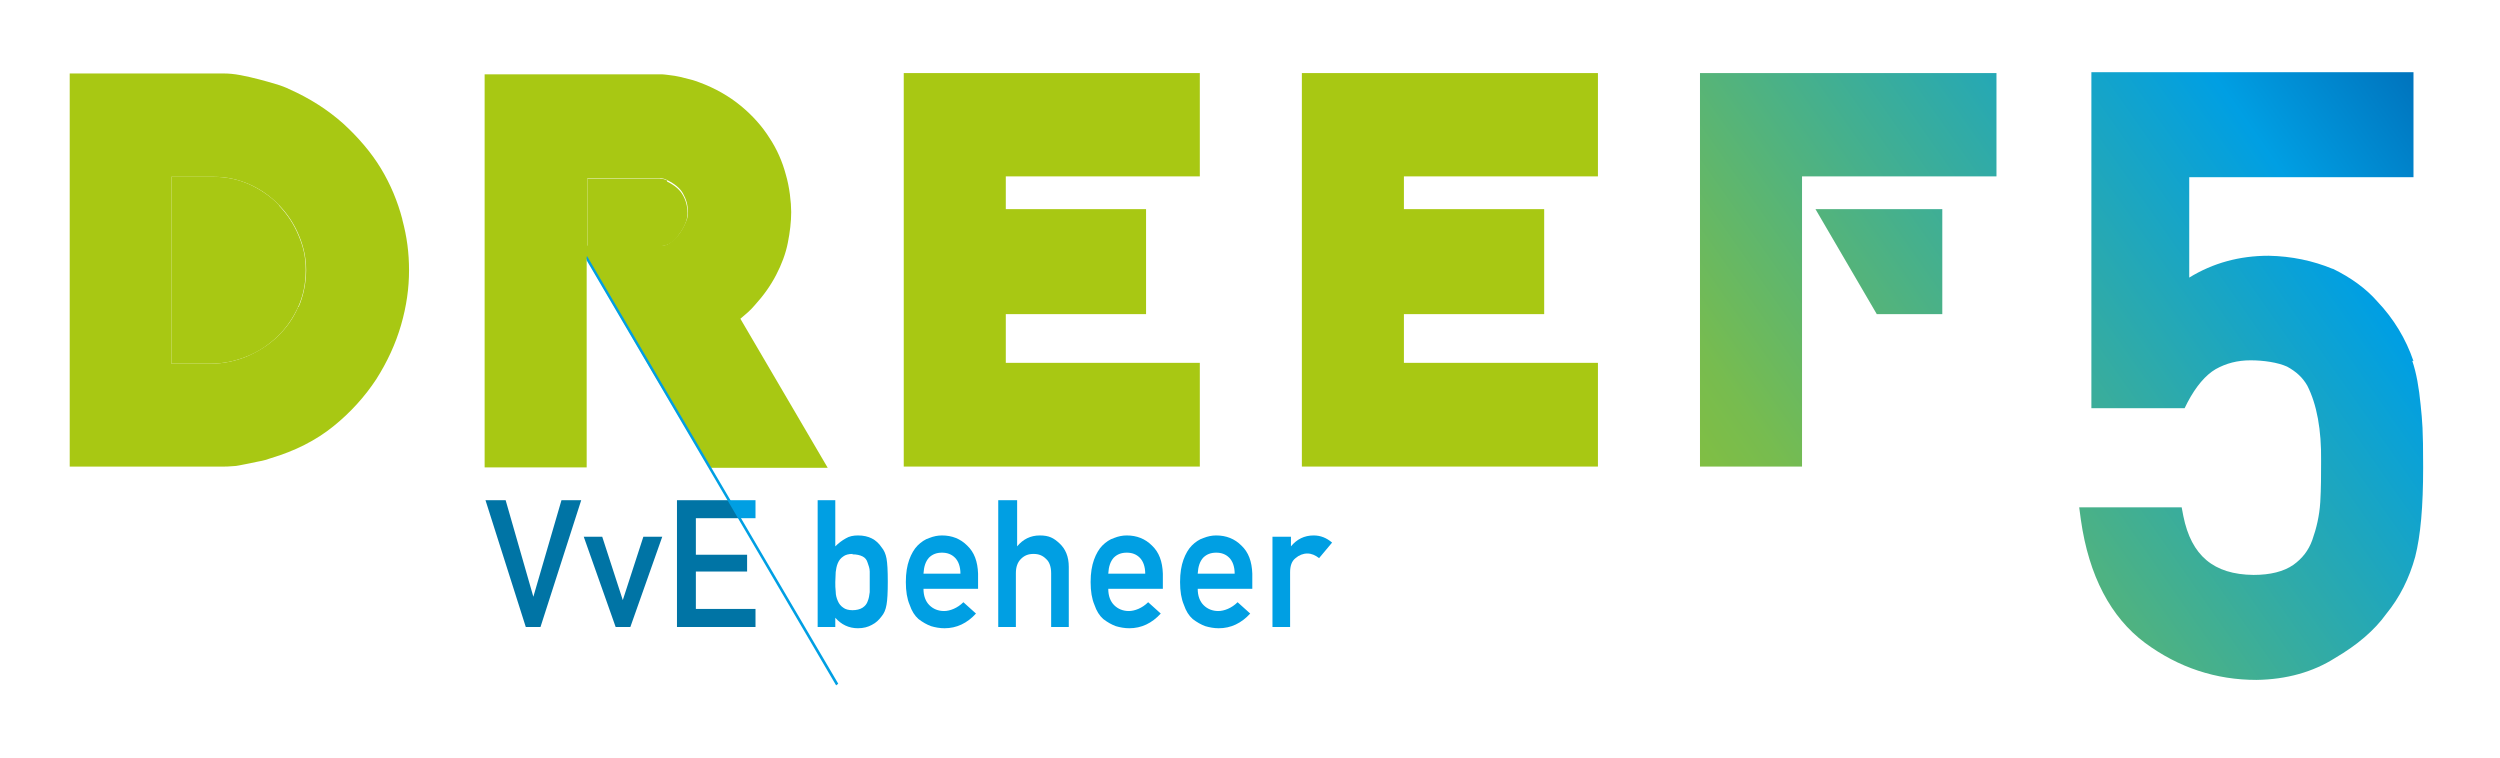
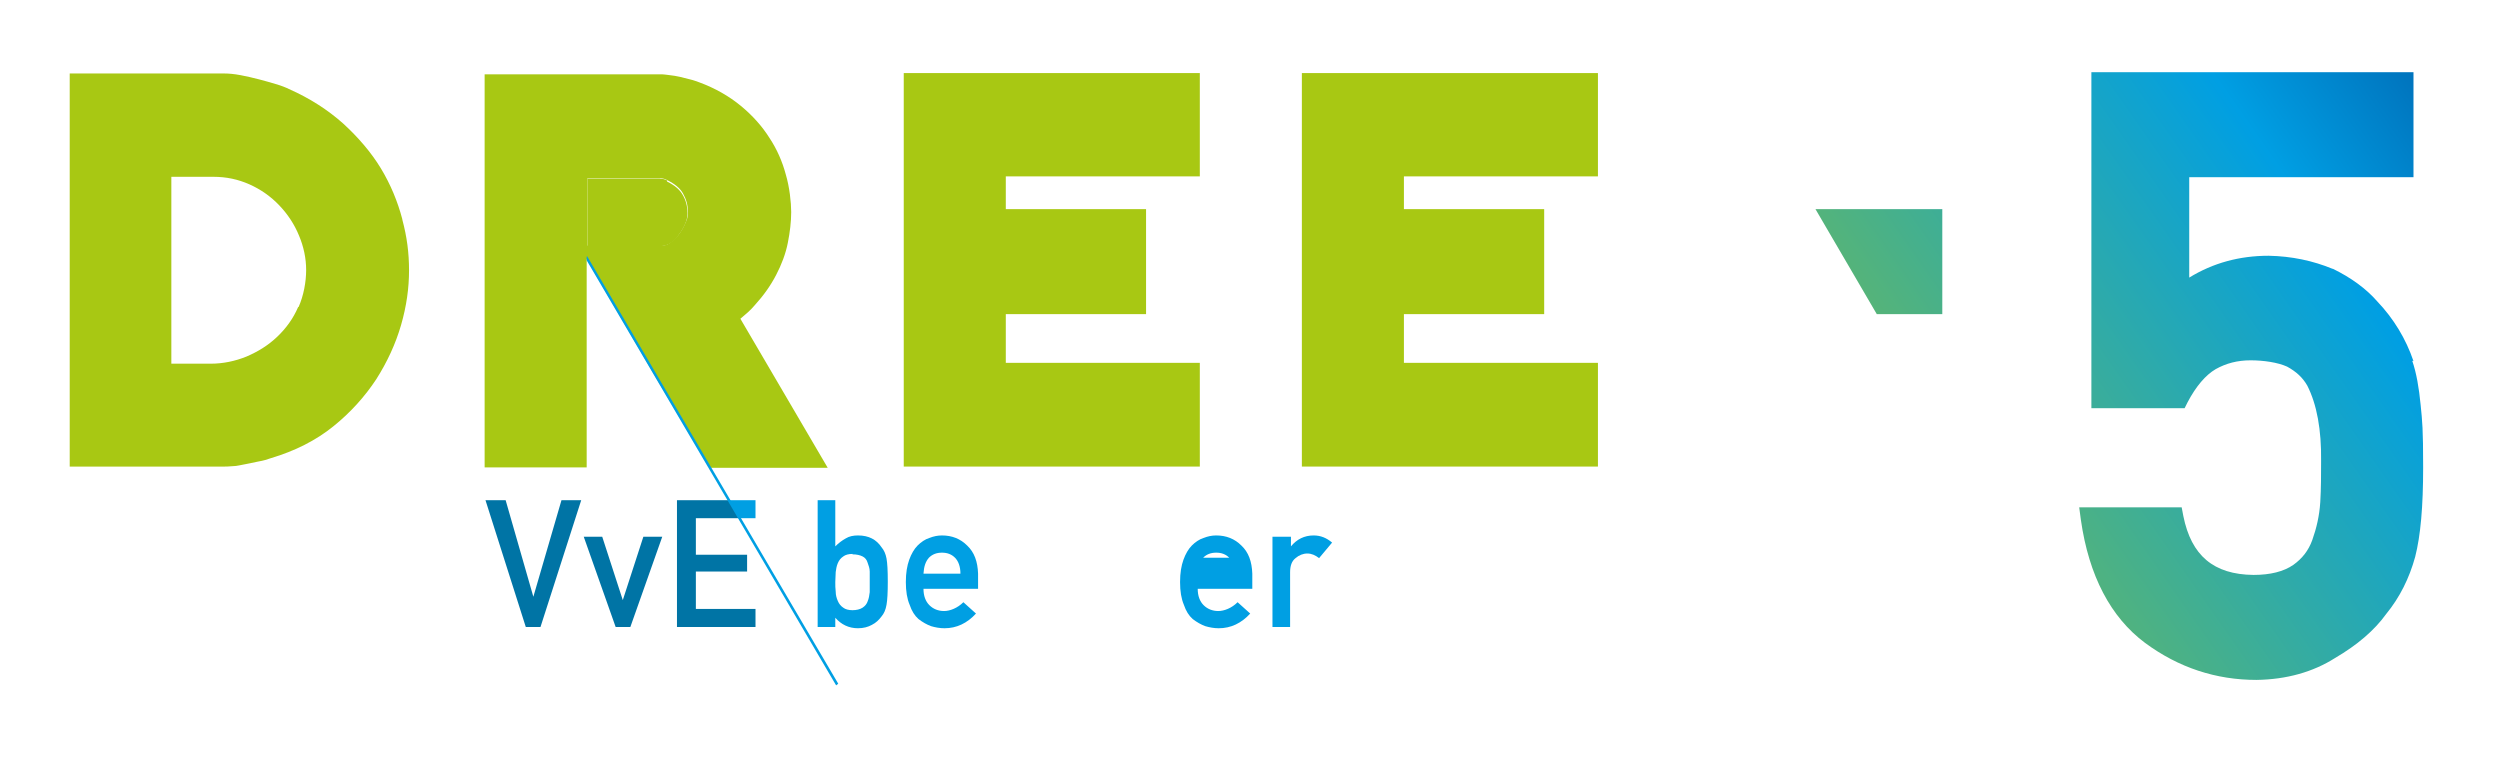
<svg xmlns="http://www.w3.org/2000/svg" xmlns:xlink="http://www.w3.org/1999/xlink" id="Laag_1" version="1.1" viewBox="0 0 595.3 180.5">
  <defs>
    <style>
      .st0 {
        fill: none;
      }

      .st1 {
        fill: url(#Naamloos_verloop_62);
      }

      .st2 {
        fill: #a8c813;
      }

      .st3 {
        fill: url(#Naamloos_verloop_621);
      }

      .st4 {
        fill: url(#Naamloos_verloop_622);
      }

      .st5 {
        fill: #0074a5;
      }

      .st6 {
        fill: #009fe3;
      }
    </style>
    <linearGradient id="Naamloos_verloop_62" data-name="Naamloos verloop 62" x1="379.2" y1="190.6" x2="604.6" y2="32.8" gradientUnits="userSpaceOnUse">
      <stop offset="0" stop-color="#a8c813" />
      <stop offset=".3" stop-color="#77bc4f" />
      <stop offset=".8" stop-color="#009fe3" />
      <stop offset="1" stop-color="#0062ae" />
    </linearGradient>
    <linearGradient id="Naamloos_verloop_621" data-name="Naamloos verloop 62" x1="341.4" y1="136.5" x2="566.7" y2="-21.3" xlink:href="#Naamloos_verloop_62" />
    <linearGradient id="Naamloos_verloop_622" data-name="Naamloos verloop 62" x1="332.3" y1="123.6" x2="557.7" y2="-34.2" xlink:href="#Naamloos_verloop_62" />
  </defs>
  <path class="st2" d="M158.9,43c-.2-.1-.6-.3-1.1-.4-.4,0-.6-.1-.7-.1h-17.2v16.1h17.3c.8,0,1.5-.2,2.1-.5.9-.5,1.6-1.1,2.2-2,.7-.9,1.3-1.9,1.7-2.9.4-.9.5-1.8.5-2.5,0-1.6-.4-3.1-1.2-4.4-.7-1.2-1.9-2.2-3.7-3.1Z" />
  <g>
-     <path class="st2" d="M66.5,48.9c-2-2.1-4.3-3.7-7.1-5-2.7-1.2-5.5-1.8-8.6-1.8h-10v44.5h9.4c2.9,0,5.8-.6,8.5-1.7,2.8-1.1,5.2-2.7,7.3-4.7,2.1-2,3.7-4.3,5-7.1,1.2-2.7,1.8-5.6,1.8-8.8s-.6-5.6-1.7-8.2c-1.1-2.7-2.7-5.1-4.7-7.2Z" />
    <path class="st2" d="M95.8,52.2c-1.1-4.2-2.8-8.3-5.1-12.1-2.3-3.8-5.4-7.4-9-10.7-3.6-3.2-7.9-6-12.9-8.2-.8-.4-1.8-.8-3.2-1.2-1.2-.4-2.5-.7-3.9-1.1-1.5-.4-2.9-.7-4.4-1-1.6-.3-2.9-.4-3.8-.4H16.6v93.6h36.9c.3,0,.8,0,2-.1.9,0,1.9-.3,3.1-.5l2.9-.6c1.2-.2,2.2-.5,3-.8,5.7-1.7,10.7-4.2,14.9-7.6,4.1-3.3,7.5-7.1,10.2-11.2,2.6-4.1,4.6-8.4,5.9-12.9,1.3-4.5,1.9-8.8,1.9-13s-.5-8-1.6-12.1ZM71,73.1c-1.2,2.8-2.9,5.1-5,7.1-2.1,2-4.5,3.5-7.3,4.7-2.7,1.1-5.6,1.7-8.5,1.7h-9.4v-44.5h10c3.1,0,5.9.6,8.6,1.8,2.7,1.2,5.1,2.9,7.1,5,2,2.1,3.6,4.5,4.7,7.2,1.1,2.6,1.7,5.4,1.7,8.2s-.6,6.1-1.8,8.8Z" />
  </g>
  <polygon class="st2" points="215.2 111.1 285.7 111.1 285.7 86.4 239.5 86.4 239.5 74.8 272.9 74.8 272.9 49.8 239.5 49.8 239.5 42 285.7 42 285.7 17.4 215.2 17.4 215.2 111.1" />
  <polygon class="st2" points="310 111.1 380.5 111.1 380.5 86.4 334.3 86.4 334.3 74.8 367.7 74.8 367.7 49.8 334.3 49.8 334.3 42 380.5 42 380.5 17.4 310 17.4 310 111.1" />
  <path class="st2" d="M169,111.4h28.1l-20.8-35.5c1.2-1,2.4-2,3.4-3.2,2.1-2.3,3.8-4.7,5.1-7.2,1.3-2.5,2.3-5.1,2.8-7.7.5-2.5.8-5,.8-7.3s-.4-6-1.3-9c-.8-3-2.1-6-3.9-8.7-1.7-2.7-4-5.3-6.8-7.6-2.8-2.3-6.1-4.2-9.9-5.6-.6-.2-1.3-.5-2.2-.7-.8-.2-1.6-.4-2.4-.6-.8-.2-1.6-.3-2.4-.4-.9-.1-1.4-.2-1.8-.2h-42.3v93.6h24.3v-49.6l16.2,27.7,12.5,21.1.4.7ZM163.2,53.1c-.4,1-1,2-1.7,2.9-.7.8-1.4,1.5-2.2,2-.6.4-1.3.5-2.1.5h-17.3v-16.1h17.2c0,0,.3,0,.7.1.5.1.9.3,1.1.4,1.8.9,3,1.9,3.7,3.1.8,1.4,1.2,2.8,1.2,4.4s-.2,1.6-.5,2.5Z" />
  <g>
    <path class="st1" d="M574.7,86c-1.8-5.3-4.7-10.1-8.6-14.2-2.7-3.1-6.3-5.7-10.6-7.8h-.1c-4.6-1.9-9.7-3-15.2-3.1-6.9,0-13.2,1.7-18.9,5.2v-23.9h53.4v-25h-76.7v80h22.2l.7-1.4c2-3.8,4.3-6.5,6.7-7.9,2.5-1.4,5.2-2.1,8.3-2.1s6.5.5,8.7,1.5c2.2,1.2,3.7,2.6,4.8,4.5,2.3,4.5,3.4,10.6,3.3,18,0,3.2,0,6.5-.2,9.8-.2,3.2-.9,6.2-1.9,9-.9,2.5-2.4,4.4-4.5,5.9-2.3,1.6-5.5,2.4-9.5,2.4-9.5-.1-14.8-4.6-16.7-14l-.4-2.1h-24.4l.4,3c1.9,13.3,7.1,23.2,15.3,29.3,8,5.9,16.9,8.8,26.5,8.8,7.2-.1,13.5-1.9,18.7-5.2,5.3-3.1,9.4-6.6,12.2-10.5,3.2-3.9,5.5-8.5,6.9-13.6,1.3-5.1,1.9-12,1.9-21.3s-.2-10.9-.6-14.9c-.4-4.1-1-7.6-2-10.5Z" />
    <polygon class="st3" points="446.9 74.8 462.5 74.8 462.5 49.8 432.3 49.8 446.9 74.8" />
-     <polygon class="st4" points="404.8 111.1 429.1 111.1 429.1 97.1 429.1 59.5 429.1 49.8 429.1 49.8 429.1 42 475.4 42 475.4 17.4 404.8 17.4 404.8 111.1" />
  </g>
  <path class="st5" d="M115.7,119.1h4.7l6.6,23h0l6.7-23h4.7l-9.7,30.2h-3.5l-9.6-30.2Z" />
  <path class="st5" d="M139,127.8h4.4l4.9,15.1h0l4.9-15.1h4.5l-7.6,21.5h-3.5l-7.6-21.5Z" />
  <path class="st6" d="M194.7,119.1h4.2v11c.8-.8,1.6-1.4,2.5-1.9.8-.5,1.8-.7,2.9-.7,2.6,0,4.4,1,5.6,2.8.6.7,1,1.6,1.2,2.7.2,1.1.3,2.9.3,5.5s-.1,4.4-.3,5.5c-.2,1.2-.6,2.1-1.2,2.8-.6.8-1.3,1.5-2.3,2-.9.5-2,.8-3.3.8-2.2,0-4-.9-5.4-2.5v2.2h-4.2v-30.2ZM203,131.9c-.9,0-1.7.2-2.2.6-.6.4-1,.9-1.3,1.6-.3.7-.4,1.4-.5,2.1,0,.8-.1,1.6-.1,2.4s0,1.5.1,2.3c0,.8.2,1.5.5,2.2.3.7.7,1.2,1.3,1.6.5.4,1.3.6,2.2.6s1.8-.2,2.4-.6c.6-.4,1-.9,1.2-1.5.3-.7.4-1.4.5-2.2,0-.8,0-1.6,0-2.4s0-1.7,0-2.5c0-.8-.3-1.5-.5-2.1-.2-.7-.6-1.2-1.2-1.5-.6-.3-1.4-.5-2.4-.5Z" />
  <path class="st6" d="M219.9,140.2c0,1.7.5,3,1.4,3.9.9.9,2.1,1.4,3.5,1.4s3.2-.7,4.6-2.1l3,2.7c-2.1,2.3-4.6,3.5-7.5,3.5-1.1,0-2.2-.2-3.2-.5-.5-.2-1-.4-1.5-.7-.5-.3-1-.6-1.5-1-.9-.8-1.6-1.9-2.1-3.4-.6-1.4-.9-3.2-.9-5.4s.3-3.9.8-5.3c.5-1.4,1.2-2.6,2-3.4.8-.8,1.8-1.5,2.8-1.8,1-.4,2-.6,3-.6,2.4,0,4.4.8,6,2.4,1.7,1.6,2.5,3.8,2.6,6.7v3.6h-13ZM228.7,136.6c0-1.7-.5-3-1.3-3.8-.8-.8-1.8-1.2-3.1-1.2s-2.3.4-3.1,1.2c-.8.9-1.2,2.1-1.3,3.8h8.8Z" />
-   <path class="st6" d="M238,119.1h4.2v11h0c1.4-1.7,3.2-2.6,5.4-2.6s3.3.6,4.7,1.9c1.4,1.3,2.2,3.1,2.2,5.6v14.3h-4.2v-12.8c0-1.5-.4-2.7-1.2-3.4-.8-.8-1.7-1.2-3-1.2s-2.2.4-3,1.2c-.8.8-1.2,1.9-1.2,3.4v12.8h-4.2v-30.2Z" />
-   <path class="st6" d="M263.9,140.2c0,1.7.5,3,1.4,3.9.9.9,2.1,1.4,3.5,1.4s3.2-.7,4.6-2.1l3,2.7c-2.1,2.3-4.6,3.5-7.5,3.5-1.1,0-2.2-.2-3.2-.5-.5-.2-1-.4-1.5-.7-.5-.3-1-.6-1.5-1-.9-.8-1.6-1.9-2.1-3.4-.6-1.4-.9-3.2-.9-5.4s.3-3.9.8-5.3c.5-1.4,1.2-2.6,2-3.4.8-.8,1.8-1.5,2.8-1.8,1-.4,2-.6,3-.6,2.4,0,4.4.8,6,2.4,1.7,1.6,2.5,3.8,2.6,6.7v3.6h-13ZM272.7,136.6c0-1.7-.5-3-1.3-3.8-.8-.8-1.8-1.2-3.1-1.2s-2.3.4-3.1,1.2c-.8.9-1.2,2.1-1.3,3.8h8.8Z" />
-   <path class="st6" d="M285.2,140.2c0,1.7.5,3,1.4,3.9.9.9,2.1,1.4,3.5,1.4s3.2-.7,4.6-2.1l3,2.7c-2.1,2.3-4.6,3.5-7.5,3.5-1.1,0-2.2-.2-3.2-.5-.5-.2-1-.4-1.5-.7-.5-.3-1-.6-1.5-1-.9-.8-1.6-1.9-2.1-3.4-.6-1.4-.9-3.2-.9-5.4s.3-3.9.8-5.3c.5-1.4,1.2-2.6,2-3.4.8-.8,1.8-1.5,2.8-1.8,1-.4,2-.6,3-.6,2.4,0,4.4.8,6,2.4,1.7,1.6,2.5,3.8,2.6,6.7v3.6h-13ZM294,136.6c0-1.7-.5-3-1.3-3.8-.8-.8-1.8-1.2-3.1-1.2s-2.3.4-3.1,1.2c-.8.9-1.2,2.1-1.3,3.8h8.8Z" />
+   <path class="st6" d="M285.2,140.2c0,1.7.5,3,1.4,3.9.9.9,2.1,1.4,3.5,1.4s3.2-.7,4.6-2.1l3,2.7c-2.1,2.3-4.6,3.5-7.5,3.5-1.1,0-2.2-.2-3.2-.5-.5-.2-1-.4-1.5-.7-.5-.3-1-.6-1.5-1-.9-.8-1.6-1.9-2.1-3.4-.6-1.4-.9-3.2-.9-5.4s.3-3.9.8-5.3c.5-1.4,1.2-2.6,2-3.4.8-.8,1.8-1.5,2.8-1.8,1-.4,2-.6,3-.6,2.4,0,4.4.8,6,2.4,1.7,1.6,2.5,3.8,2.6,6.7v3.6h-13ZM294,136.6c0-1.7-.5-3-1.3-3.8-.8-.8-1.8-1.2-3.1-1.2s-2.3.4-3.1,1.2h8.8Z" />
  <path class="st6" d="M303.2,127.8h4.2v2.3h0c1.4-1.7,3.2-2.6,5.4-2.6,1.7,0,3.1.6,4.4,1.7l-3.1,3.7c-.9-.7-1.8-1.1-2.8-1.1s-2,.4-2.8,1.1c-.9.7-1.3,1.8-1.3,3.4v13h-4.2v-21.5Z" />
-   <polygon class="st0" points="179.9 123.4 179.9 119.1 173.5 119.1 176.1 123.4 179.9 123.4" />
  <polygon class="st5" points="176.1 123.4 173.5 119.1 161.2 119.1 161.2 149.3 179.9 149.3 179.9 145 165.7 145 165.7 136.1 177.9 136.1 177.9 132.1 165.7 132.1 165.7 123.4 176.1 123.4" />
  <polygon class="st6" points="179.9 123.4 179.9 119.1 173.5 119.1 176.1 123.4 179.9 123.4" />
  <polygon class="st6" points="199.6 162.8 139.8 61 139.7 61.1 139.7 62 199.1 163.2 199.6 162.8" />
</svg>